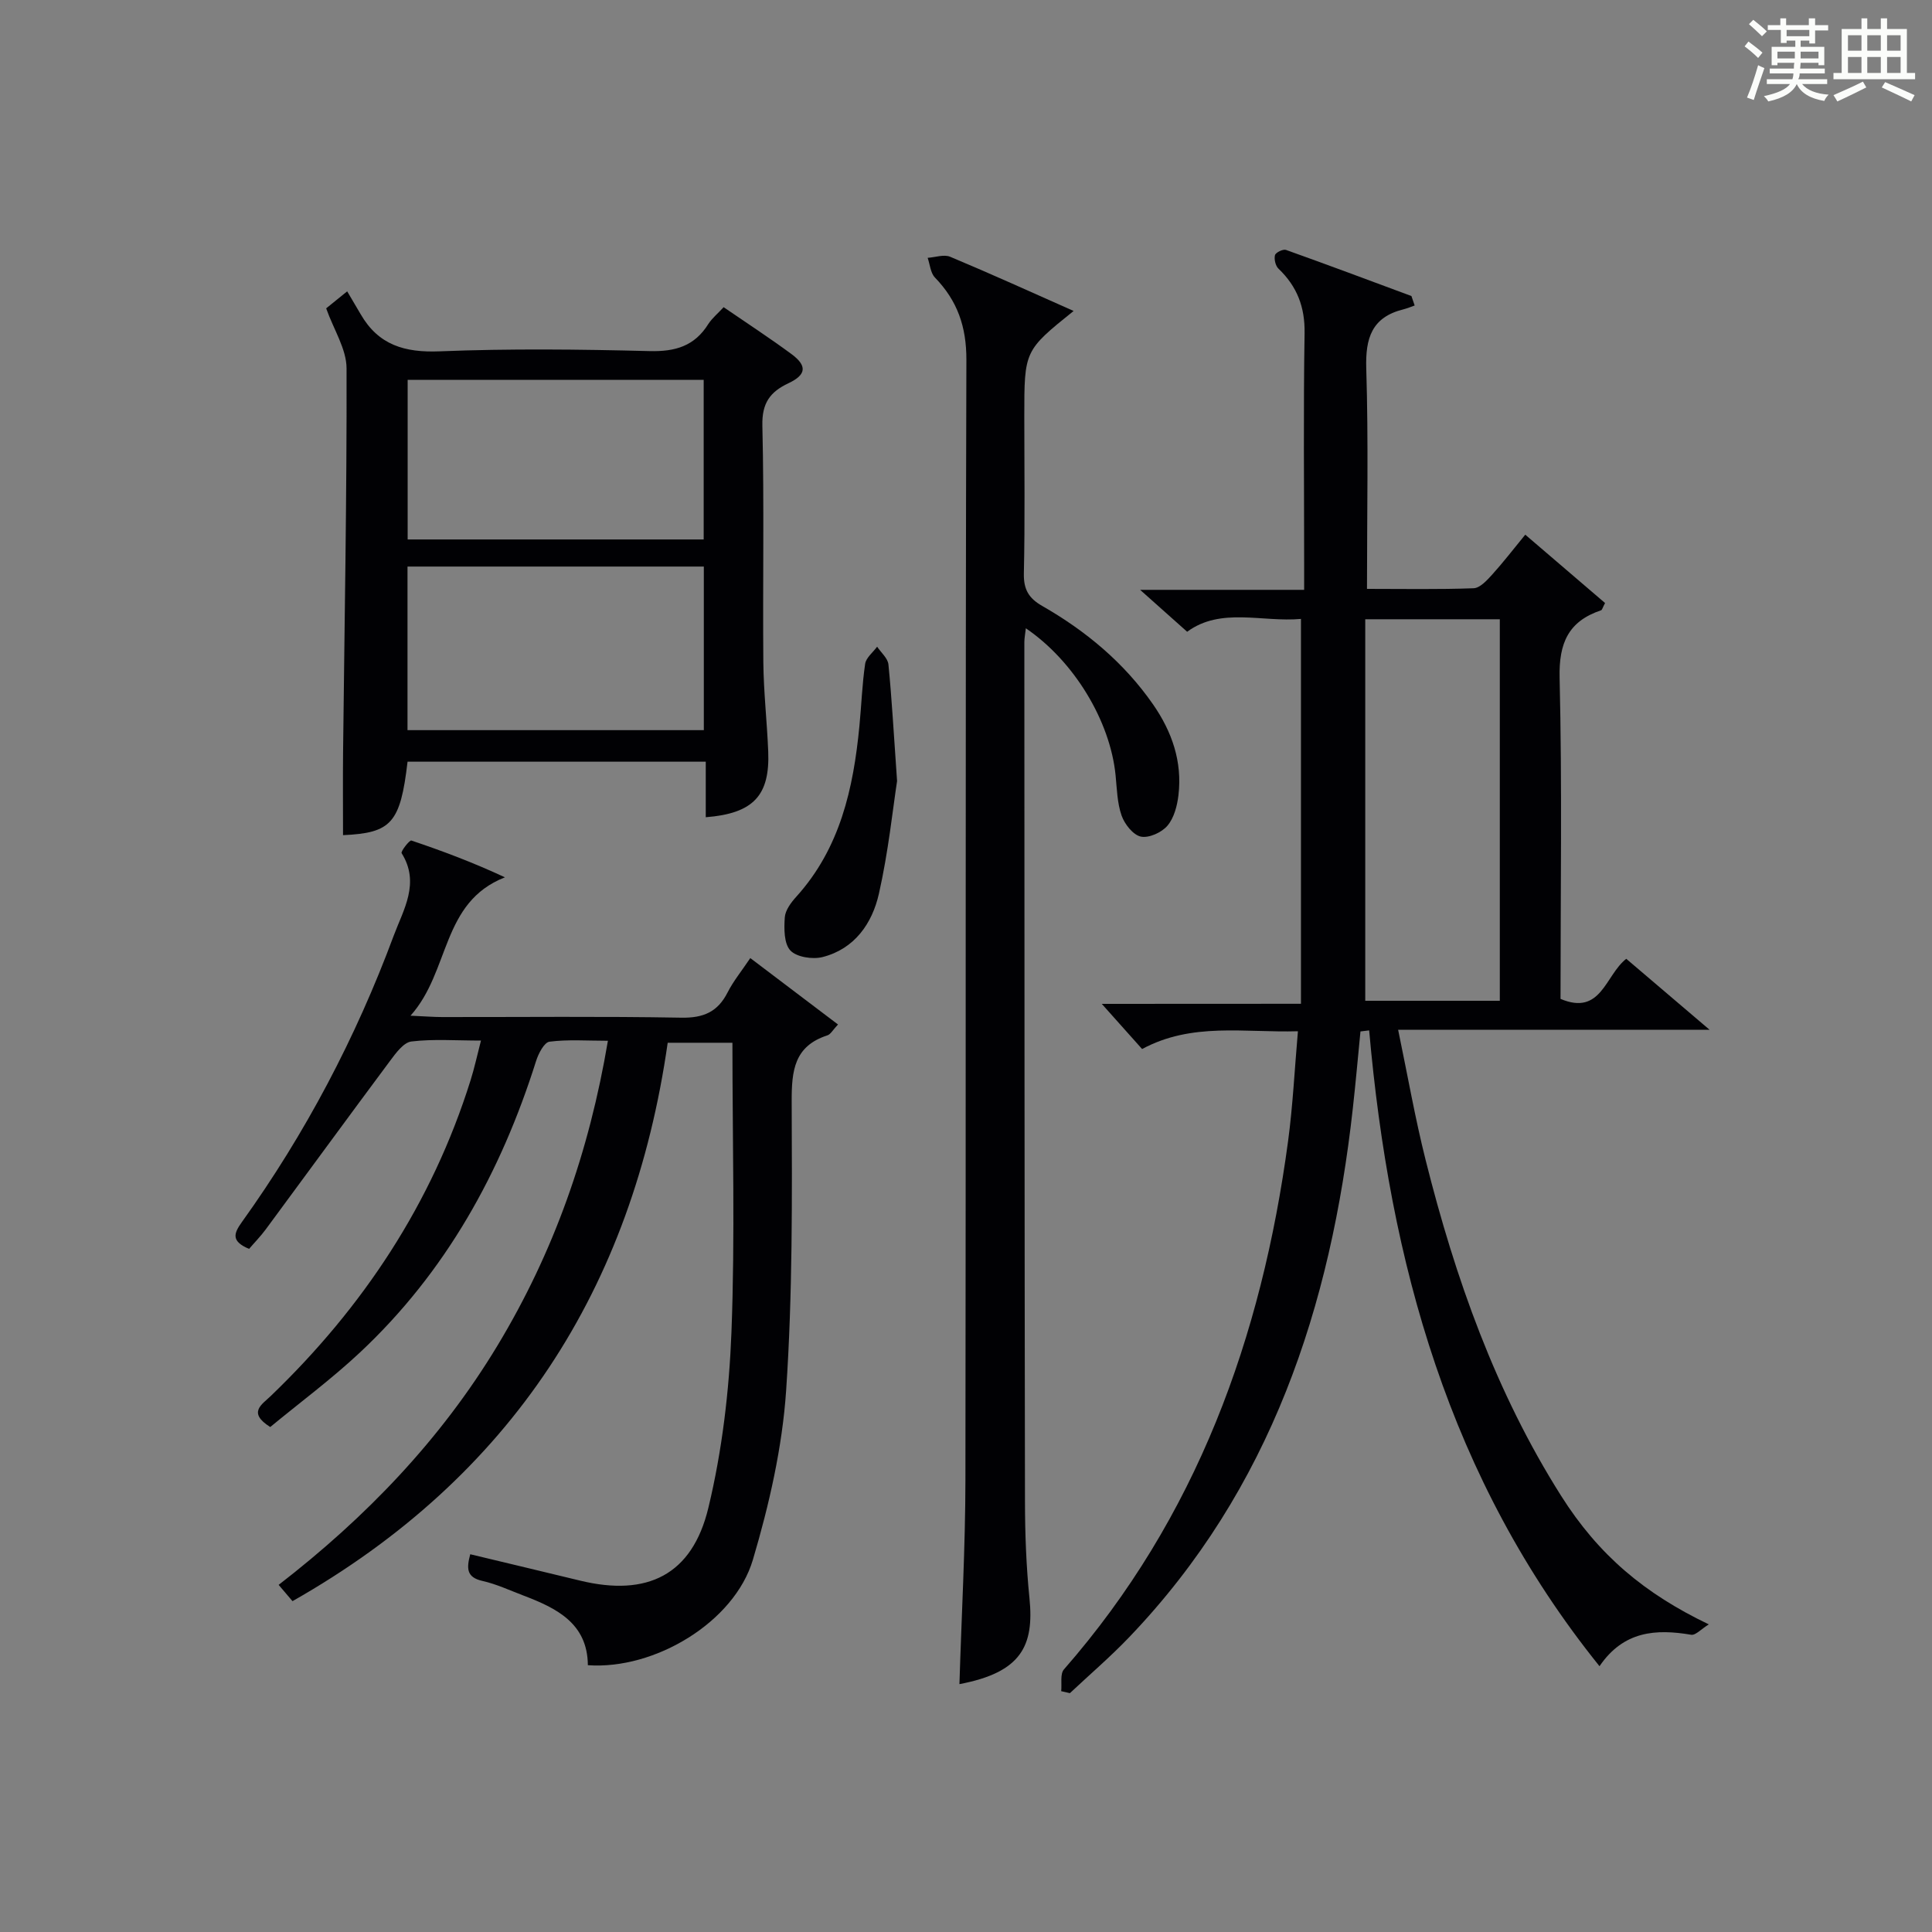
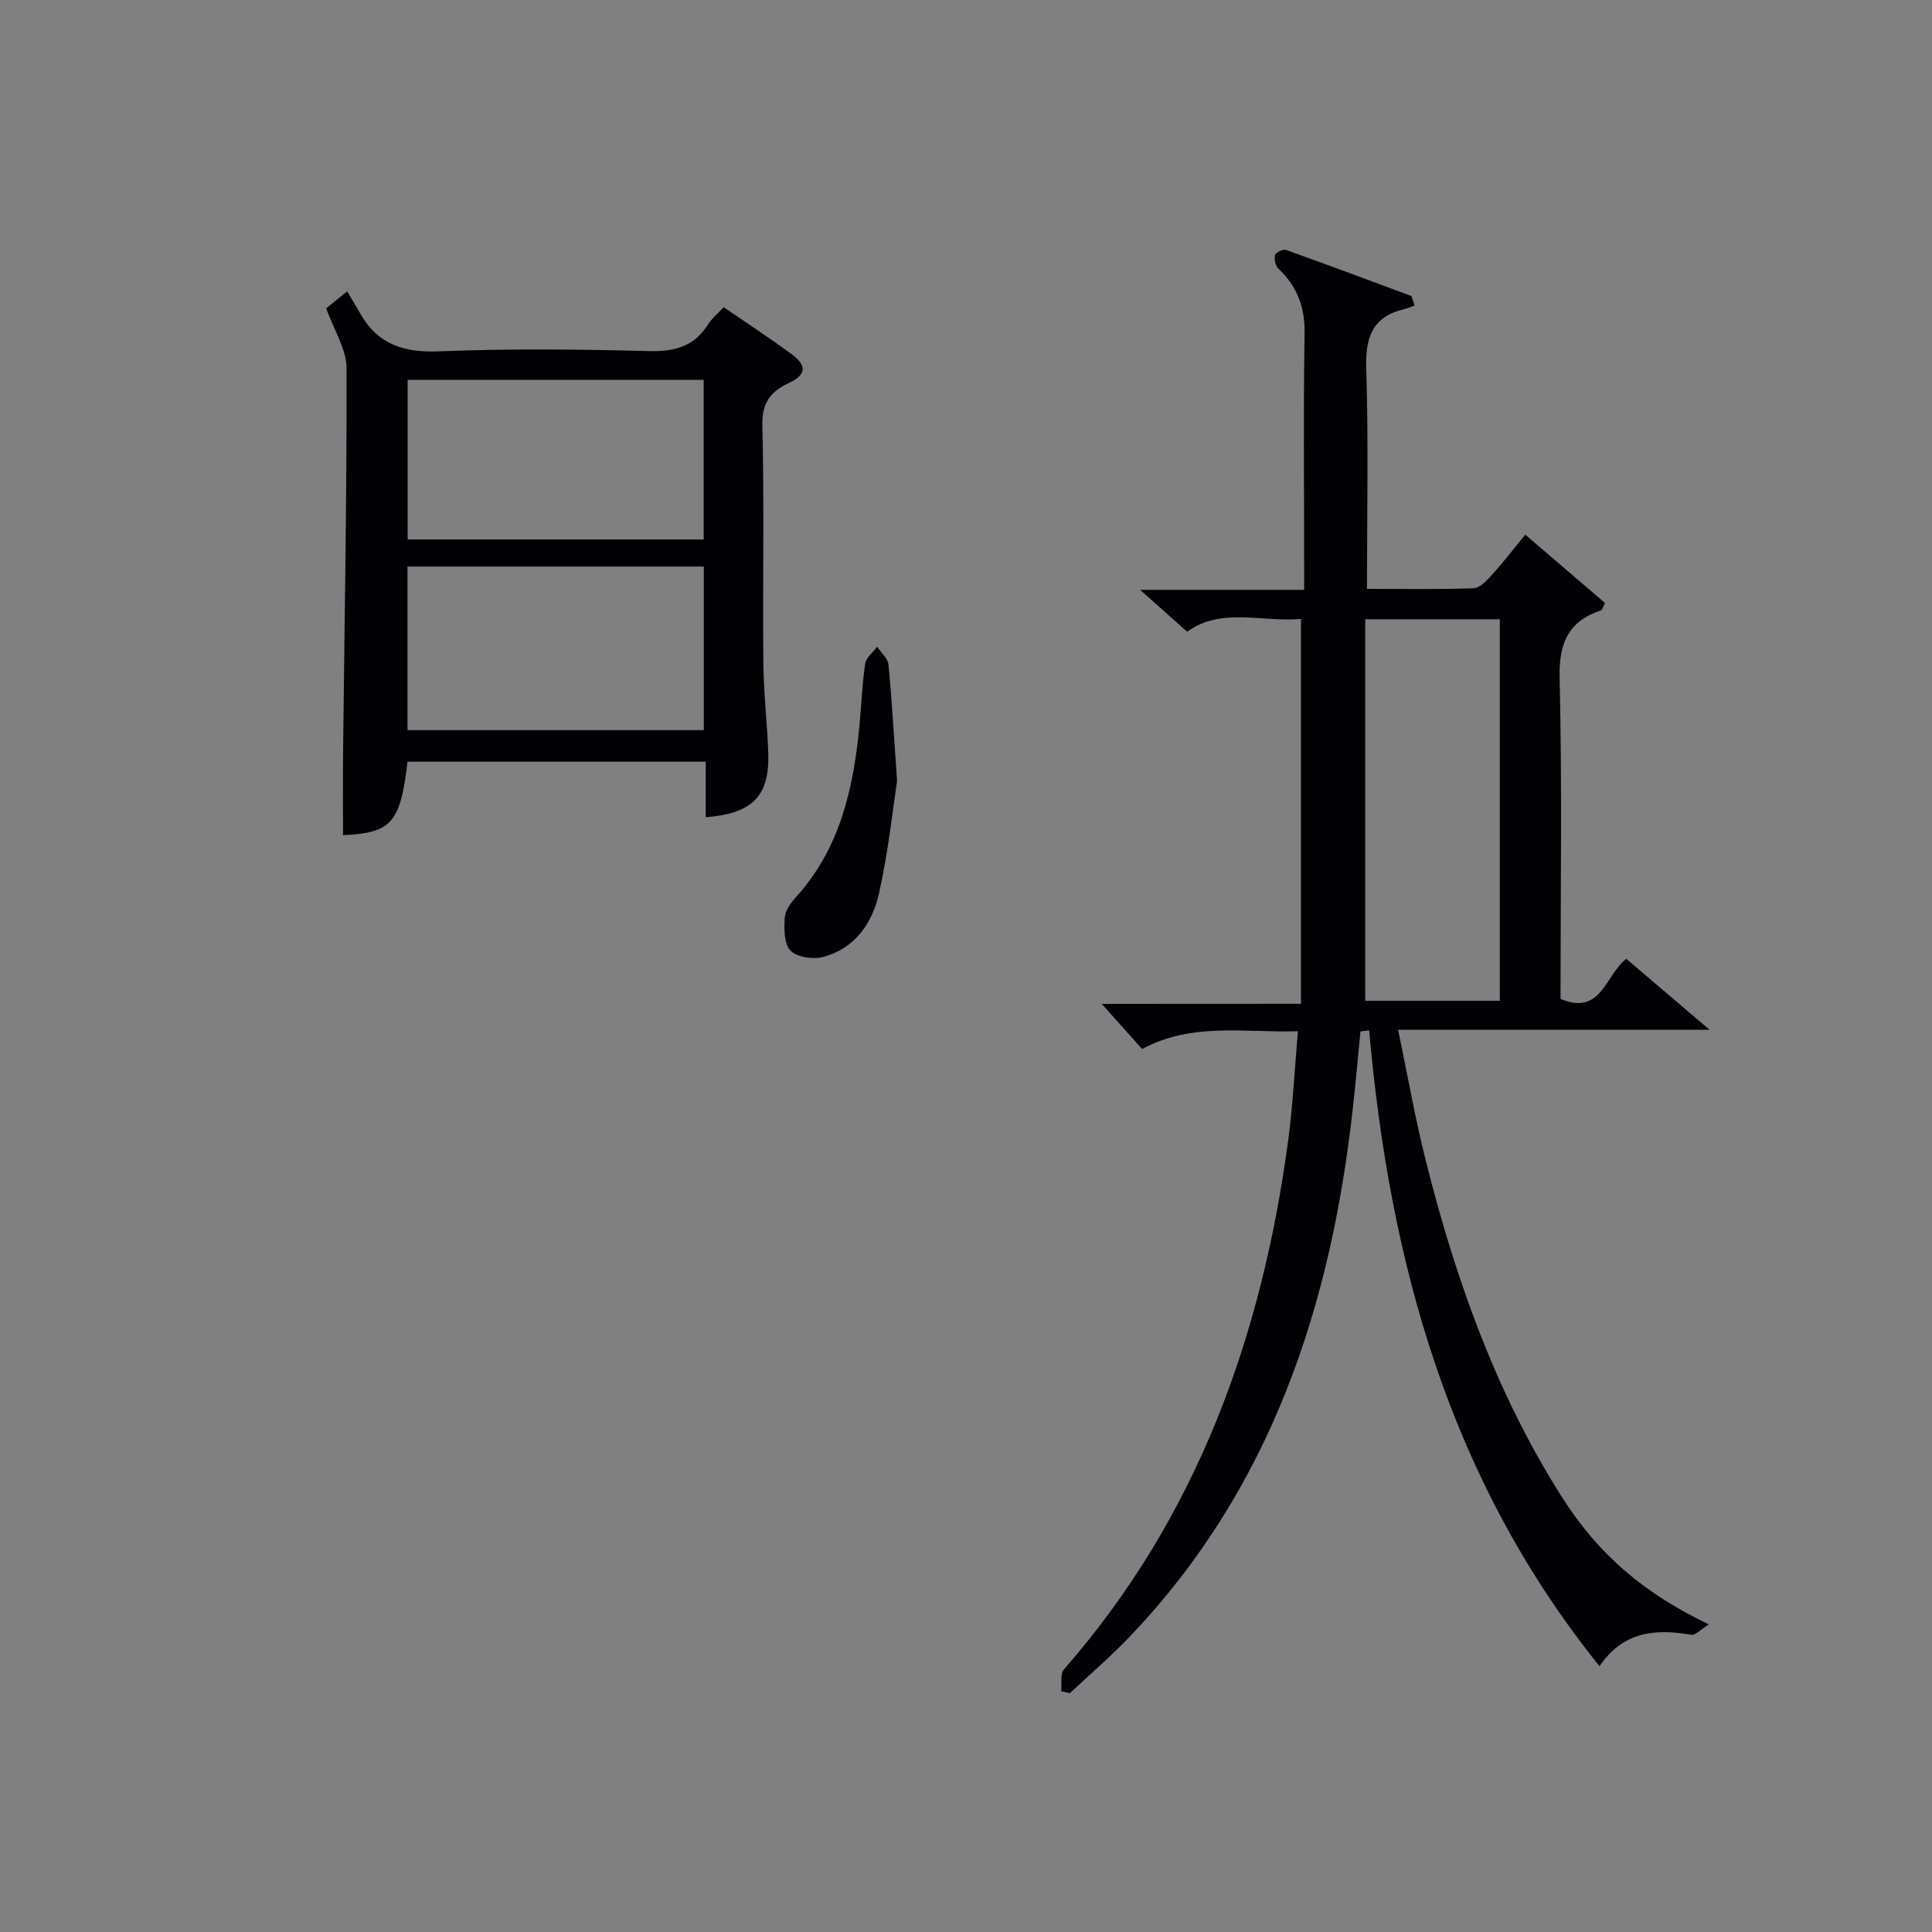
<svg xmlns="http://www.w3.org/2000/svg" version="1.1" id="漢_ZDIC_典" x="0px" y="0px" viewBox="0 0 400 400" style="enable-background:new 0 0 400 400;" xml:space="preserve">
  <rect x="0" y="0" width="400" height="400" fill="#808080" stroke="none" />
  <style type="text/css">
	.st1{fill:#010104;}
	.st0{fill:#fbfcfa;}
</style>
  <g>
-     <path class="st0" d="M361.2,9.6l0.8-1c0.9,0.7,1.9,1.4,2.9,2.3L364,12C363,11,362,10.2,361.2,9.6z M361.7,20.2   c0.9-2.1,1.6-4.3,2.3-6.7c0.4,0.2,0.8,0.4,1.3,0.6c-0.7,2.1-1.5,4.3-2.2,6.6L361.7,20.2z M362.1,5l0.9-0.9c1,0.8,2,1.6,2.8,2.4   l-1,1C363.9,6.6,363,5.8,362.1,5z M374.6,3.8h1.2v1.4h2.7v1.1h-2.7v2.7h-1.2V8.4h-1.8v1.3h4.9v3.8h-1.2v-0.5h-3.7   c0,0.4-0.1,0.9-0.1,1.2h5.1v1h-5.2c0,0.5-0.1,0.9-0.3,1.2h6v1h-5.2c1.1,1.3,2.9,2,5.5,2.2c-0.4,0.4-0.7,0.8-0.9,1.3   c-2.9-0.5-4.8-1.6-5.7-3.5H372c-0.8,1.7-2.7,2.9-5.9,3.6c-0.2-0.4-0.6-0.8-0.9-1.1c2.8-0.6,4.6-1.4,5.4-2.5h-4.8v-1h5.3   c0.1-0.3,0.2-0.7,0.2-1.2h-4.9v-1h5c0-0.4,0-0.8,0.1-1.2H368v0.5h-1.2V9.7h4.9V8.4h-1.8v0.5h-1.2V6.2H366V5.2h2.6V3.8h1.2v1.4h4.7   V3.8z M368,12.1h3.6c0-0.4,0-0.9,0-1.4H368V12.1z M369.9,7.5h4.7V6.2h-4.7V7.5z M376.5,10.7h-3.7c0,0.5,0,1,0,1.4h3.7V10.7z" />
-     <path class="st0" d="M385.3,3.8h1.3V6h2.8V3.8h1.3V6h4.1v9.1h1.7v1.3h-16.9v-1.3h1.7V6h4.1V3.8z M385.7,16.9l0.7,1.2   c-1.8,0.9-3.8,1.9-6,2.9c-0.2-0.4-0.5-0.8-0.8-1.3C381.9,18.7,383.9,17.8,385.7,16.9z M382.6,10.5h2.8V7.3h-2.8V10.5z M382.6,15.1   h2.8v-3.3h-2.8V15.1z M386.6,10.5h2.8V7.3h-2.8V10.5z M386.6,15.1h2.8v-3.3h-2.8V15.1z M390.3,17c2.1,0.9,4.1,1.8,6.1,2.7l-0.7,1.3   c-2.2-1.1-4.2-2-6.1-2.9L390.3,17z M393.5,7.3h-2.8v3.2h2.8V7.3z M390.7,15.1h2.8v-3.3h-2.8V15.1z" />
    <path class="st1" d="M269.35,207.82c0-26.98,0-53.06,0-79.68c-8.01,0.73-16.6-2.48-23.56,2.66c-3.22-2.87-6.12-5.46-9.74-8.68   c11.68,0,22.41,0,33.96,0c0-2.15,0-3.89,0-5.64c0-15.83-0.17-31.67,0.09-47.49c0.09-5.43-1.56-9.69-5.4-13.36   c-0.62-0.59-0.94-1.96-0.73-2.8c0.14-0.55,1.67-1.3,2.27-1.09c8.69,3.1,17.33,6.34,25.98,9.55c0.22,0.65,0.45,1.3,0.67,1.96   c-0.78,0.27-1.55,0.6-2.34,0.8c-6.53,1.62-7.88,5.94-7.68,12.26c0.46,14.96,0.15,29.95,0.15,45.61c7.55,0,14.82,0.14,22.08-0.13   c1.3-0.05,2.72-1.6,3.77-2.75c2.33-2.57,4.45-5.33,6.92-8.34c5.65,4.84,11.15,9.55,16.52,14.15c-0.51,0.95-0.6,1.42-0.82,1.5   c-6.77,2.28-8.76,6.77-8.59,13.98c0.53,22.13,0.19,44.29,0.19,66.48c8.45,3.57,9.26-4.92,13.61-8.3   c5.38,4.58,10.75,9.15,17.26,14.7c-22.08,0-42.76,0-64.49,0c1.99,9.56,3.52,18.34,5.69,26.96c6.13,24.45,14.49,48.08,28.05,69.52   c7.77,12.29,17.29,20.26,30.58,26.62c-1.58,0.97-2.74,2.3-3.65,2.15c-7.31-1.24-14-0.8-18.98,6.51   c-31.19-38.75-43.45-83.7-47.69-131.64c-0.6,0.07-1.2,0.14-1.8,0.22c-0.52,5.3-0.99,10.61-1.58,15.91   c-4.55,41.09-16.99,78.87-46.28,109.48c-3.89,4.07-8.19,7.75-12.3,11.61c-0.6-0.14-1.2-0.27-1.8-0.41   c0.16-1.53-0.26-3.57,0.57-4.51c27.47-31.4,40.95-68.73,46.41-109.42c0.98-7.34,1.34-14.76,2.03-22.7   c-11.21,0.32-21.92-1.89-32.26,3.68c-2.61-2.93-5.3-5.94-8.35-9.35C241.63,207.82,255,207.82,269.35,207.82z M282.66,128.21   c0,26.63,0,52.77,0,78.99c9.21,0,18.59,0,27.86,0c0-26.56,0-52.73,0-78.99C301.32,128.21,292.53,128.21,282.66,128.21z" />
-     <path class="st1" d="M121.71,344.76c-0.07-8.68-6.48-11.81-13.39-14.44c-2.79-1.06-5.54-2.35-8.42-3c-3.31-0.74-3.34-2.56-2.54-5.53   c7.69,1.85,15.22,3.63,22.74,5.46c13.89,3.37,23.21-1.14,26.56-15.07c2.85-11.84,4.31-24.2,4.78-36.39   c0.76-19.79,0.2-39.62,0.2-59.9c-4.3,0-8.67,0-13.4,0c-7.26,50.87-32.37,89.91-77.68,115.61c-0.92-1.07-1.75-2.05-2.87-3.37   c18.07-13.97,33.55-30.06,45.31-49.55c11.64-19.29,18.98-40.07,22.86-63.1c-4.31,0-8.25-0.3-12.09,0.19c-1.1,0.14-2.3,2.47-2.78,4   c-7.28,23.08-18.69,43.7-36.48,60.36c-5.91,5.53-12.46,10.38-18.56,15.42c-4.73-2.98-1.74-4.65,0.05-6.37   c19.18-18.41,33.44-39.94,41.43-65.43c0.78-2.48,1.33-5.03,2.15-8.21c-5.2,0-9.86-0.36-14.41,0.19c-1.62,0.2-3.23,2.42-4.42,4.02   c-8.63,11.59-17.15,23.26-25.73,34.88c-1.08,1.46-2.36,2.76-3.45,4.04c-3.76-1.58-3.18-3.19-1.51-5.53   c13.16-18.34,23.6-38.17,31.45-59.31c2-5.37,5.52-10.92,1.64-17.09c-0.22-0.35,1.64-2.74,2.01-2.62c6.5,2.18,12.91,4.6,19.38,7.62   c-13.25,5.19-11.3,19.44-19.55,28.65c3.12,0.14,4.86,0.28,6.6,0.28c16.5,0.02,32.99-0.17,49.48,0.13c4.57,0.08,7.52-1.19,9.57-5.23   c1.19-2.34,2.9-4.42,4.7-7.11c6.18,4.68,12.06,9.13,18.16,13.75c-1.07,1.13-1.52,2.03-2.2,2.25c-6.86,2.23-7.41,7.27-7.39,13.64   c0.08,19.97,0.2,40-1.15,59.9c-0.8,11.79-3.51,23.65-6.88,35.02C152.05,335.84,135.55,345.75,121.71,344.76z" />
-     <path class="st1" d="M198.64,348.68c0.44-14.33,1.22-28.27,1.24-42.21c0.12-77.32-0.03-154.64,0.2-231.96c0.02-6.9-1.87-12.25-6.51-17.05   c-0.92-0.95-1.03-2.7-1.51-4.08c1.57-0.1,3.36-0.76,4.66-0.22c8.51,3.56,16.91,7.38,25.56,11.22   c-10.21,8.22-10.21,8.22-10.21,21.85c0,10.83,0.15,21.67-0.09,32.49c-0.07,3.29,0.98,5.12,3.79,6.73   c9.05,5.18,16.95,11.74,22.96,20.39c3.92,5.65,6.07,11.85,5.26,18.76c-0.26,2.22-0.91,4.74-2.29,6.36c-1.19,1.4-3.84,2.6-5.5,2.25   c-1.6-0.34-3.36-2.57-3.98-4.34c-0.92-2.61-0.97-5.54-1.25-8.35c-1.11-11.22-8.57-23.63-18.58-30.44   c-0.12,1.12-0.31,2.02-0.31,2.92c0.02,59.32,0.03,118.64,0.13,177.97c0.01,6.64,0.26,13.32,0.93,19.92   C214.14,340.77,211.44,346.26,198.64,348.68z" />
    <path class="st1" d="M149.82,63.6c4.81,3.3,9.53,6.37,14.05,9.71c3.29,2.43,3.08,4.29-0.64,6.04c-3.81,1.8-5.5,4.11-5.39,8.77   c0.39,16.32,0.06,32.66,0.2,48.99c0.06,6.14,0.76,12.28,1.01,18.43c0.38,9.17-3.07,12.88-12.93,13.66c0-3.74,0-7.47,0-11.5   c-20.94,0-41.35,0-61.74,0c-1.49,12.73-3.36,14.76-13.36,15.21c0-5.74-0.05-11.48,0.01-17.22c0.29-26.48,0.79-52.95,0.72-79.43   c-0.01-4-2.65-7.99-4.22-12.42c0.62-0.5,1.76-1.42,4.35-3.52c0.94,1.59,1.88,3.16,2.8,4.75c3.67,6.35,9.09,7.96,16.31,7.67   c14.48-0.58,29-0.42,43.48-0.05c5.34,0.14,9.34-1.03,12.2-5.64C147.46,65.85,148.64,64.89,149.82,63.6z M84.37,117.3   c0,11.54,0,22.72,0,33.87c20.71,0,41.04,0,61.35,0c0-11.49,0-22.56,0-33.87C125.23,117.3,105.01,117.3,84.37,117.3z M84.4,78.65   c0,11.32,0,22.19,0,33.04c20.62,0,40.84,0,61.29,0c0-11.1,0-21.95,0-33.04C125.16,78.65,104.94,78.65,84.4,78.65z" />
    <path class="st1" d="M185.73,161.71c-0.88,5.73-1.8,14.64-3.76,23.32c-1.39,6.15-5.03,11.43-11.67,13.12c-2.06,0.52-5.36,0.02-6.66-1.36   c-1.34-1.43-1.32-4.52-1.16-6.84c0.1-1.49,1.29-3.09,2.38-4.29c9.08-10.04,11.82-22.4,13.07-35.32c0.42-4.3,0.56-8.63,1.19-12.9   c0.19-1.28,1.62-2.37,2.48-3.55c0.81,1.22,2.21,2.39,2.34,3.68C184.63,144.5,185.01,151.48,185.73,161.71z" />
  </g>
</svg>